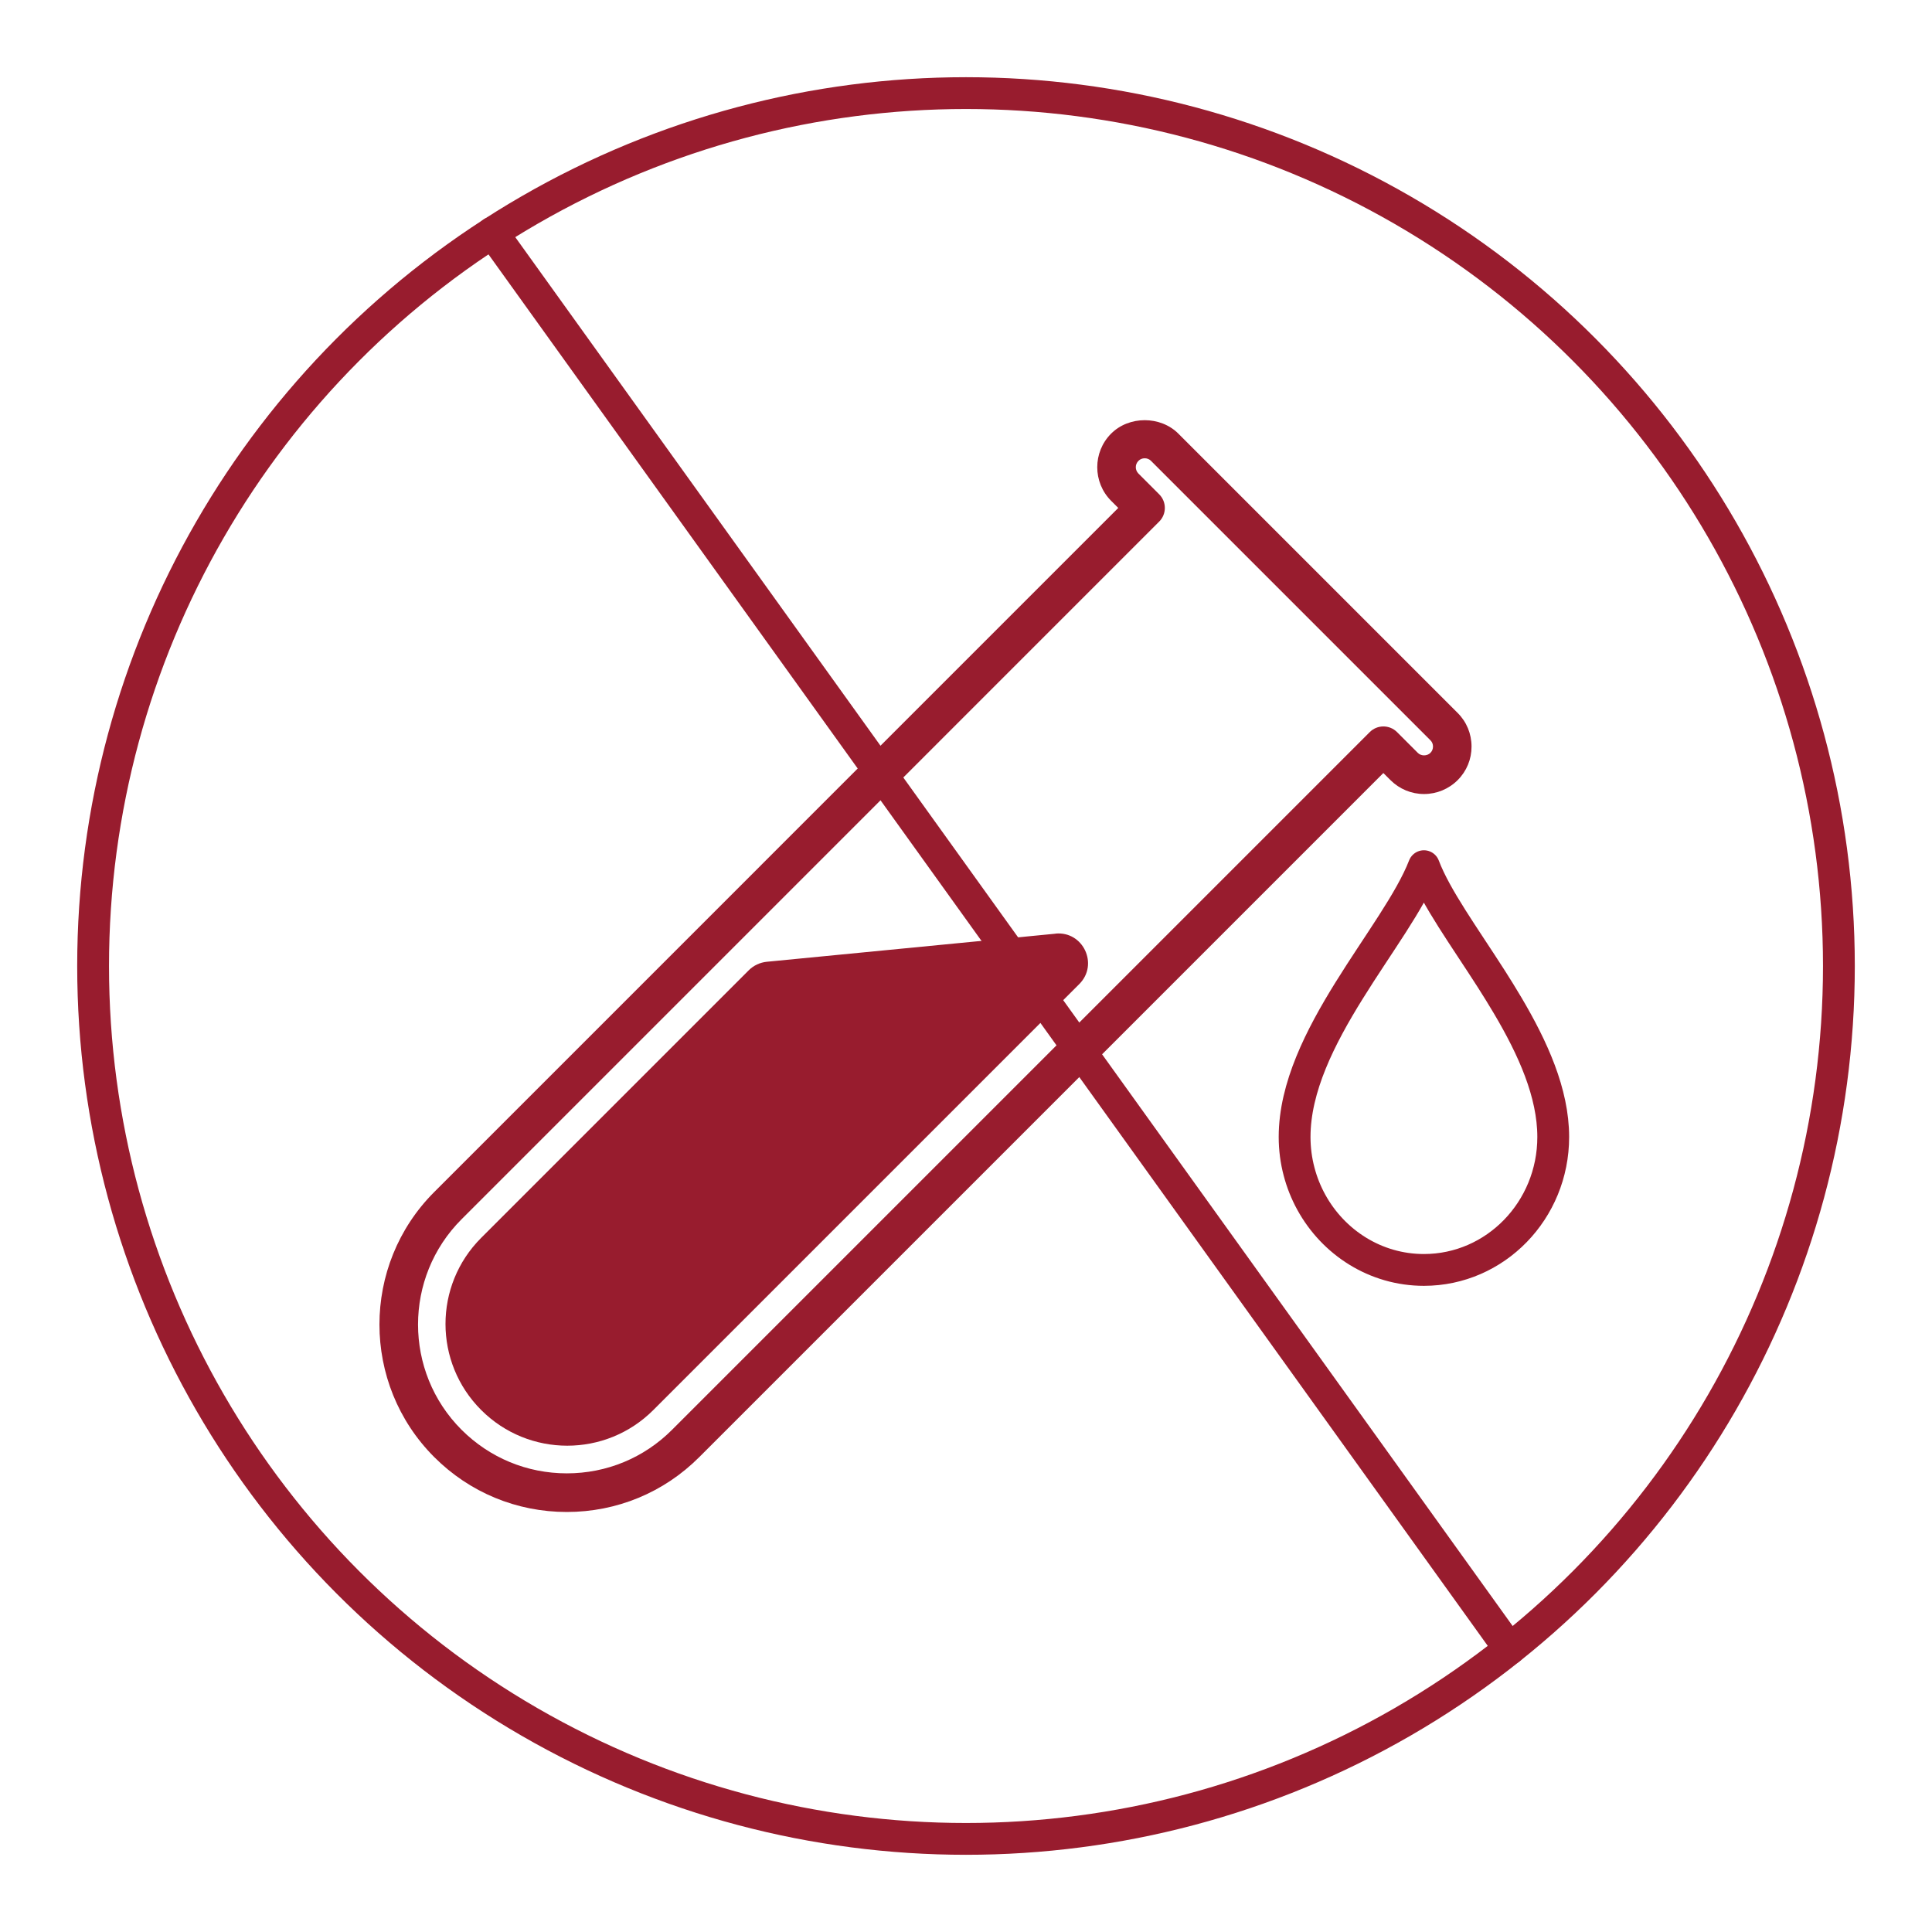
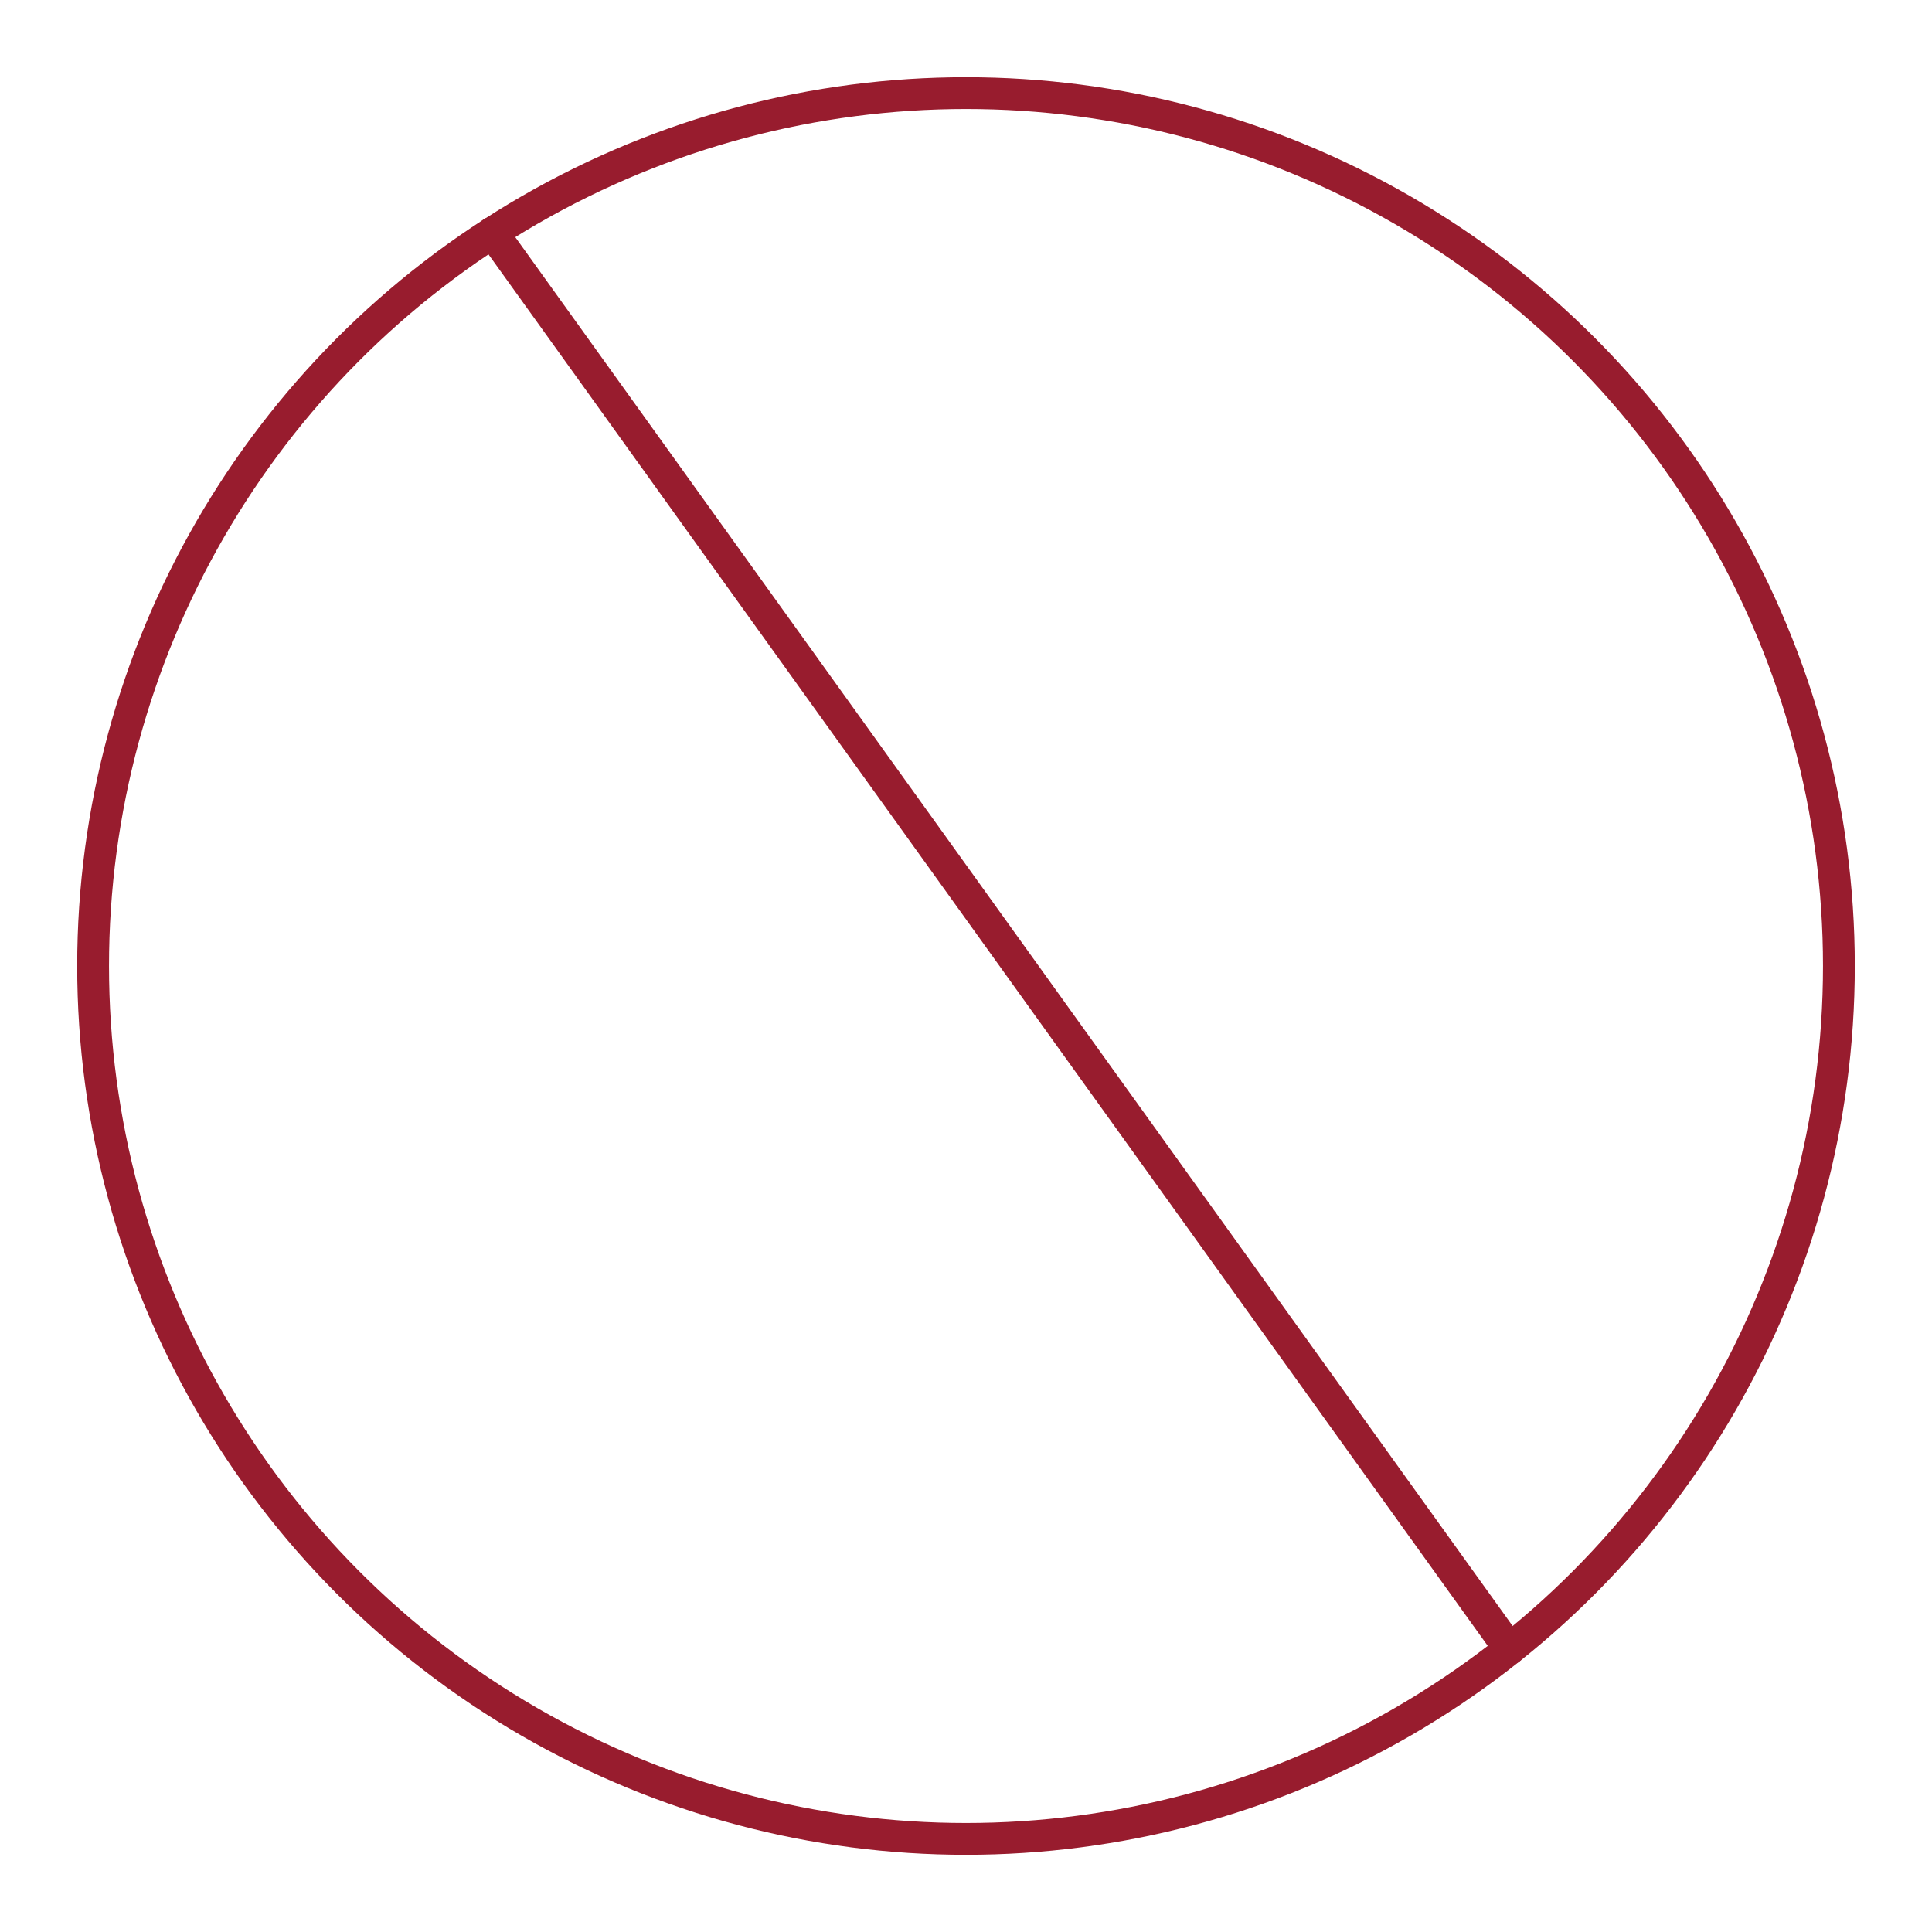
<svg xmlns="http://www.w3.org/2000/svg" viewBox="0 0 425.2 425.2" data-sanitized-data-name="Layer 1" data-name="Layer 1" id="Layer_1">
  <defs>
    <style>
      .cls-1 {
        fill: none;
        stroke: #981c2e;
        stroke-linecap: round;
        stroke-linejoin: round;
        stroke-width: 7px;
      }

      .cls-2 {
        fill: #981c2e;
        stroke-width: 0px;
      }
    </style>
  </defs>
  <circle r="192.11" cy="212.6" cx="212.6" class="cls-1" />
-   <path d="m328.24,215.49c-5.98-9.36-12.23-17.92-14.86-24.86-5.93,15.33-28.46,37.77-28.46,59.6,0,2.63.34,5.18.98,7.6.62,2.38,1.53,4.64,2.68,6.74,4.88,8.9,14.16,14.92,24.8,14.92,15.72,0,28.46-13.1,28.46-29.26,0-9.71-4.51-19.6-10.01-28.91-1.17-1.97-2.37-3.92-3.59-5.83Z" class="cls-1" />
  <g>
-     <path d="m232.29,205.49l-63.53,6.18c-1.5.15-2.91.81-3.98,1.88l-58.88,58.88c-10.47,10.47-10.47,27.43,0,37.89,10.46,10.47,27.43,10.47,37.89,0l93.74-93.74c4.33-4.33.85-11.7-5.24-11.11Z" class="cls-2" />
-     <path d="m320.81,156.91l-61.48-61.48c-3.94-3.94-10.85-3.94-14.79,0-4.07,4.08-4.07,10.71,0,14.79l1.57,1.57-150.54,150.55c-16.08,16.08-16.08,42.25,0,58.34,7.79,7.79,18.15,12.08,29.17,12.08s21.38-4.29,29.16-12.08l150.55-150.55,1.58,1.57c1.98,1.97,4.6,3.05,7.38,3.05s5.42-1.09,7.4-3.06c1.98-1.98,3.06-4.61,3.05-7.39,0-2.8-1.08-5.43-3.05-7.39Zm-6,8.78c-.73.73-2.04.75-2.78,0l-4.57-4.57c-1.66-1.66-4.35-1.65-6,0l-153.55,153.55c-6.18,6.19-14.41,9.59-23.16,9.59s-16.98-3.41-23.17-9.59c-12.77-12.77-12.77-33.56,0-46.33L255.12,114.79c1.65-1.65,1.66-4.34,0-6l-4.57-4.57c-.37-.37-.58-.87-.58-1.4s.21-1.02.58-1.39c.37-.38.85-.57,1.39-.57s1.01.2,1.38.57l61.49,61.49c.37.36.57.85.57,1.38s-.2,1.02-.57,1.39Z" class="cls-2" />
-   </g>
+     </g>
  <line y2="362.91" x2="332.23" y1="51.2" x1="108.38" class="cls-1" />
</svg>